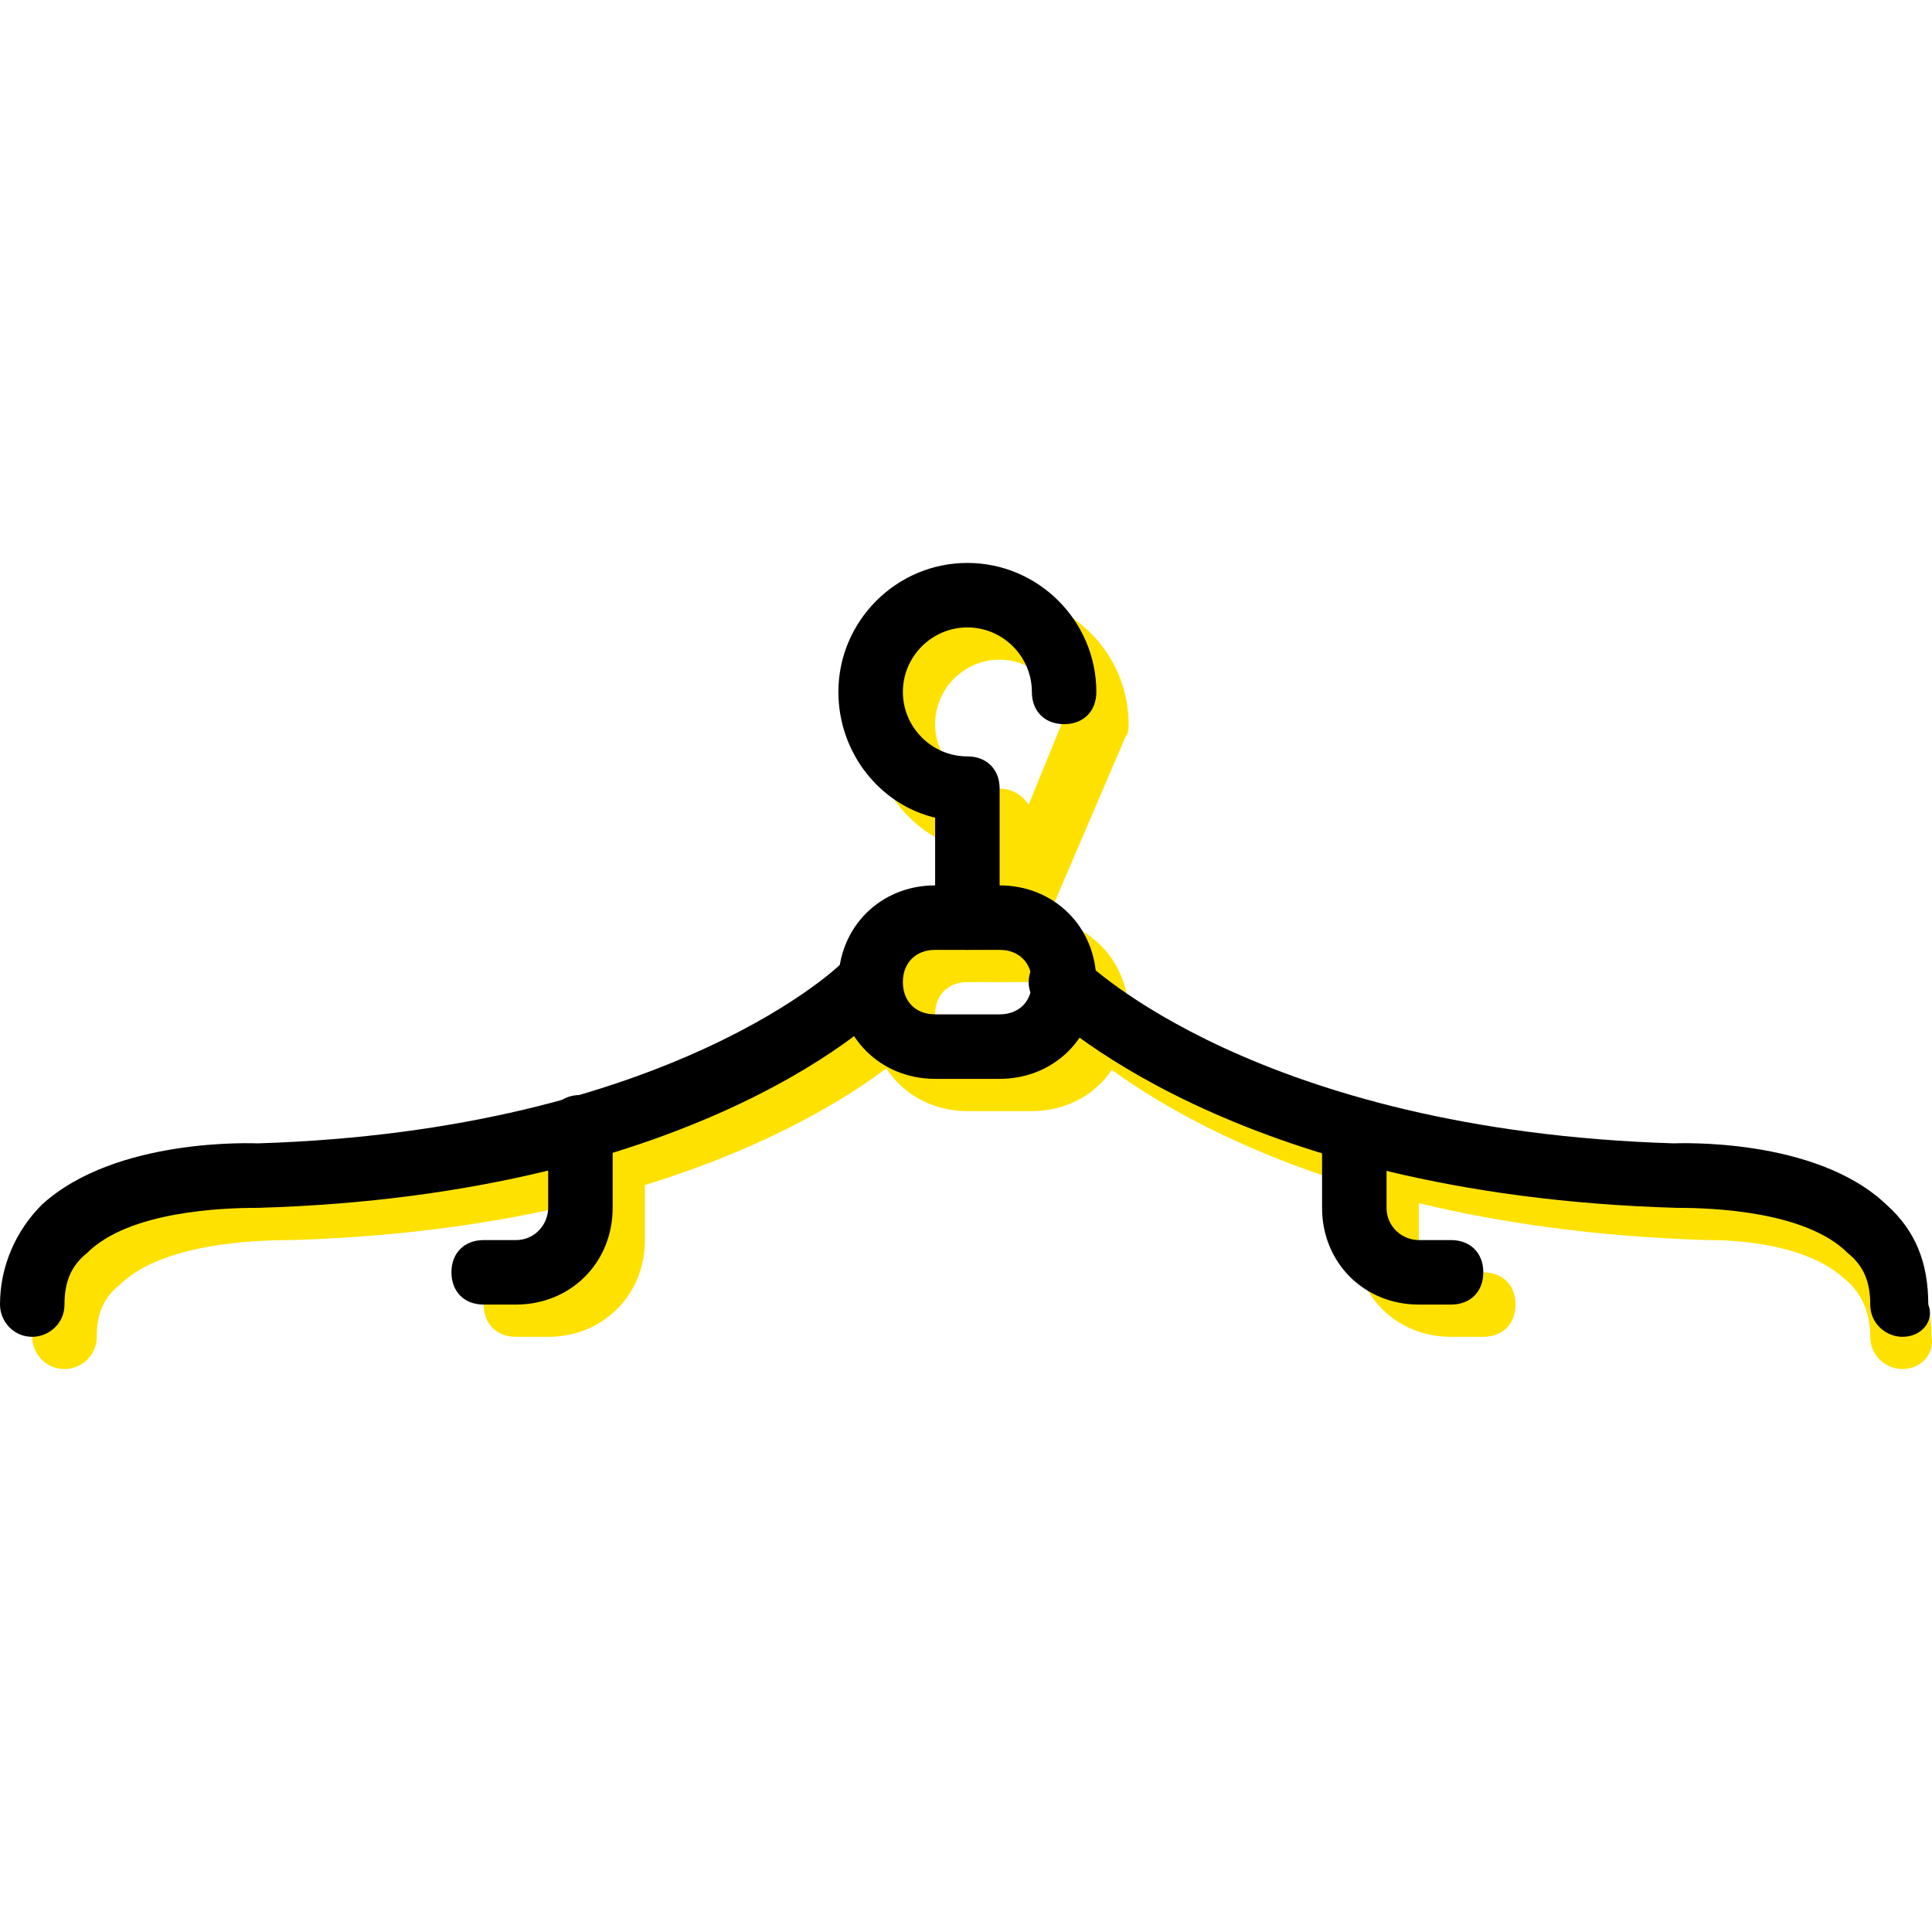
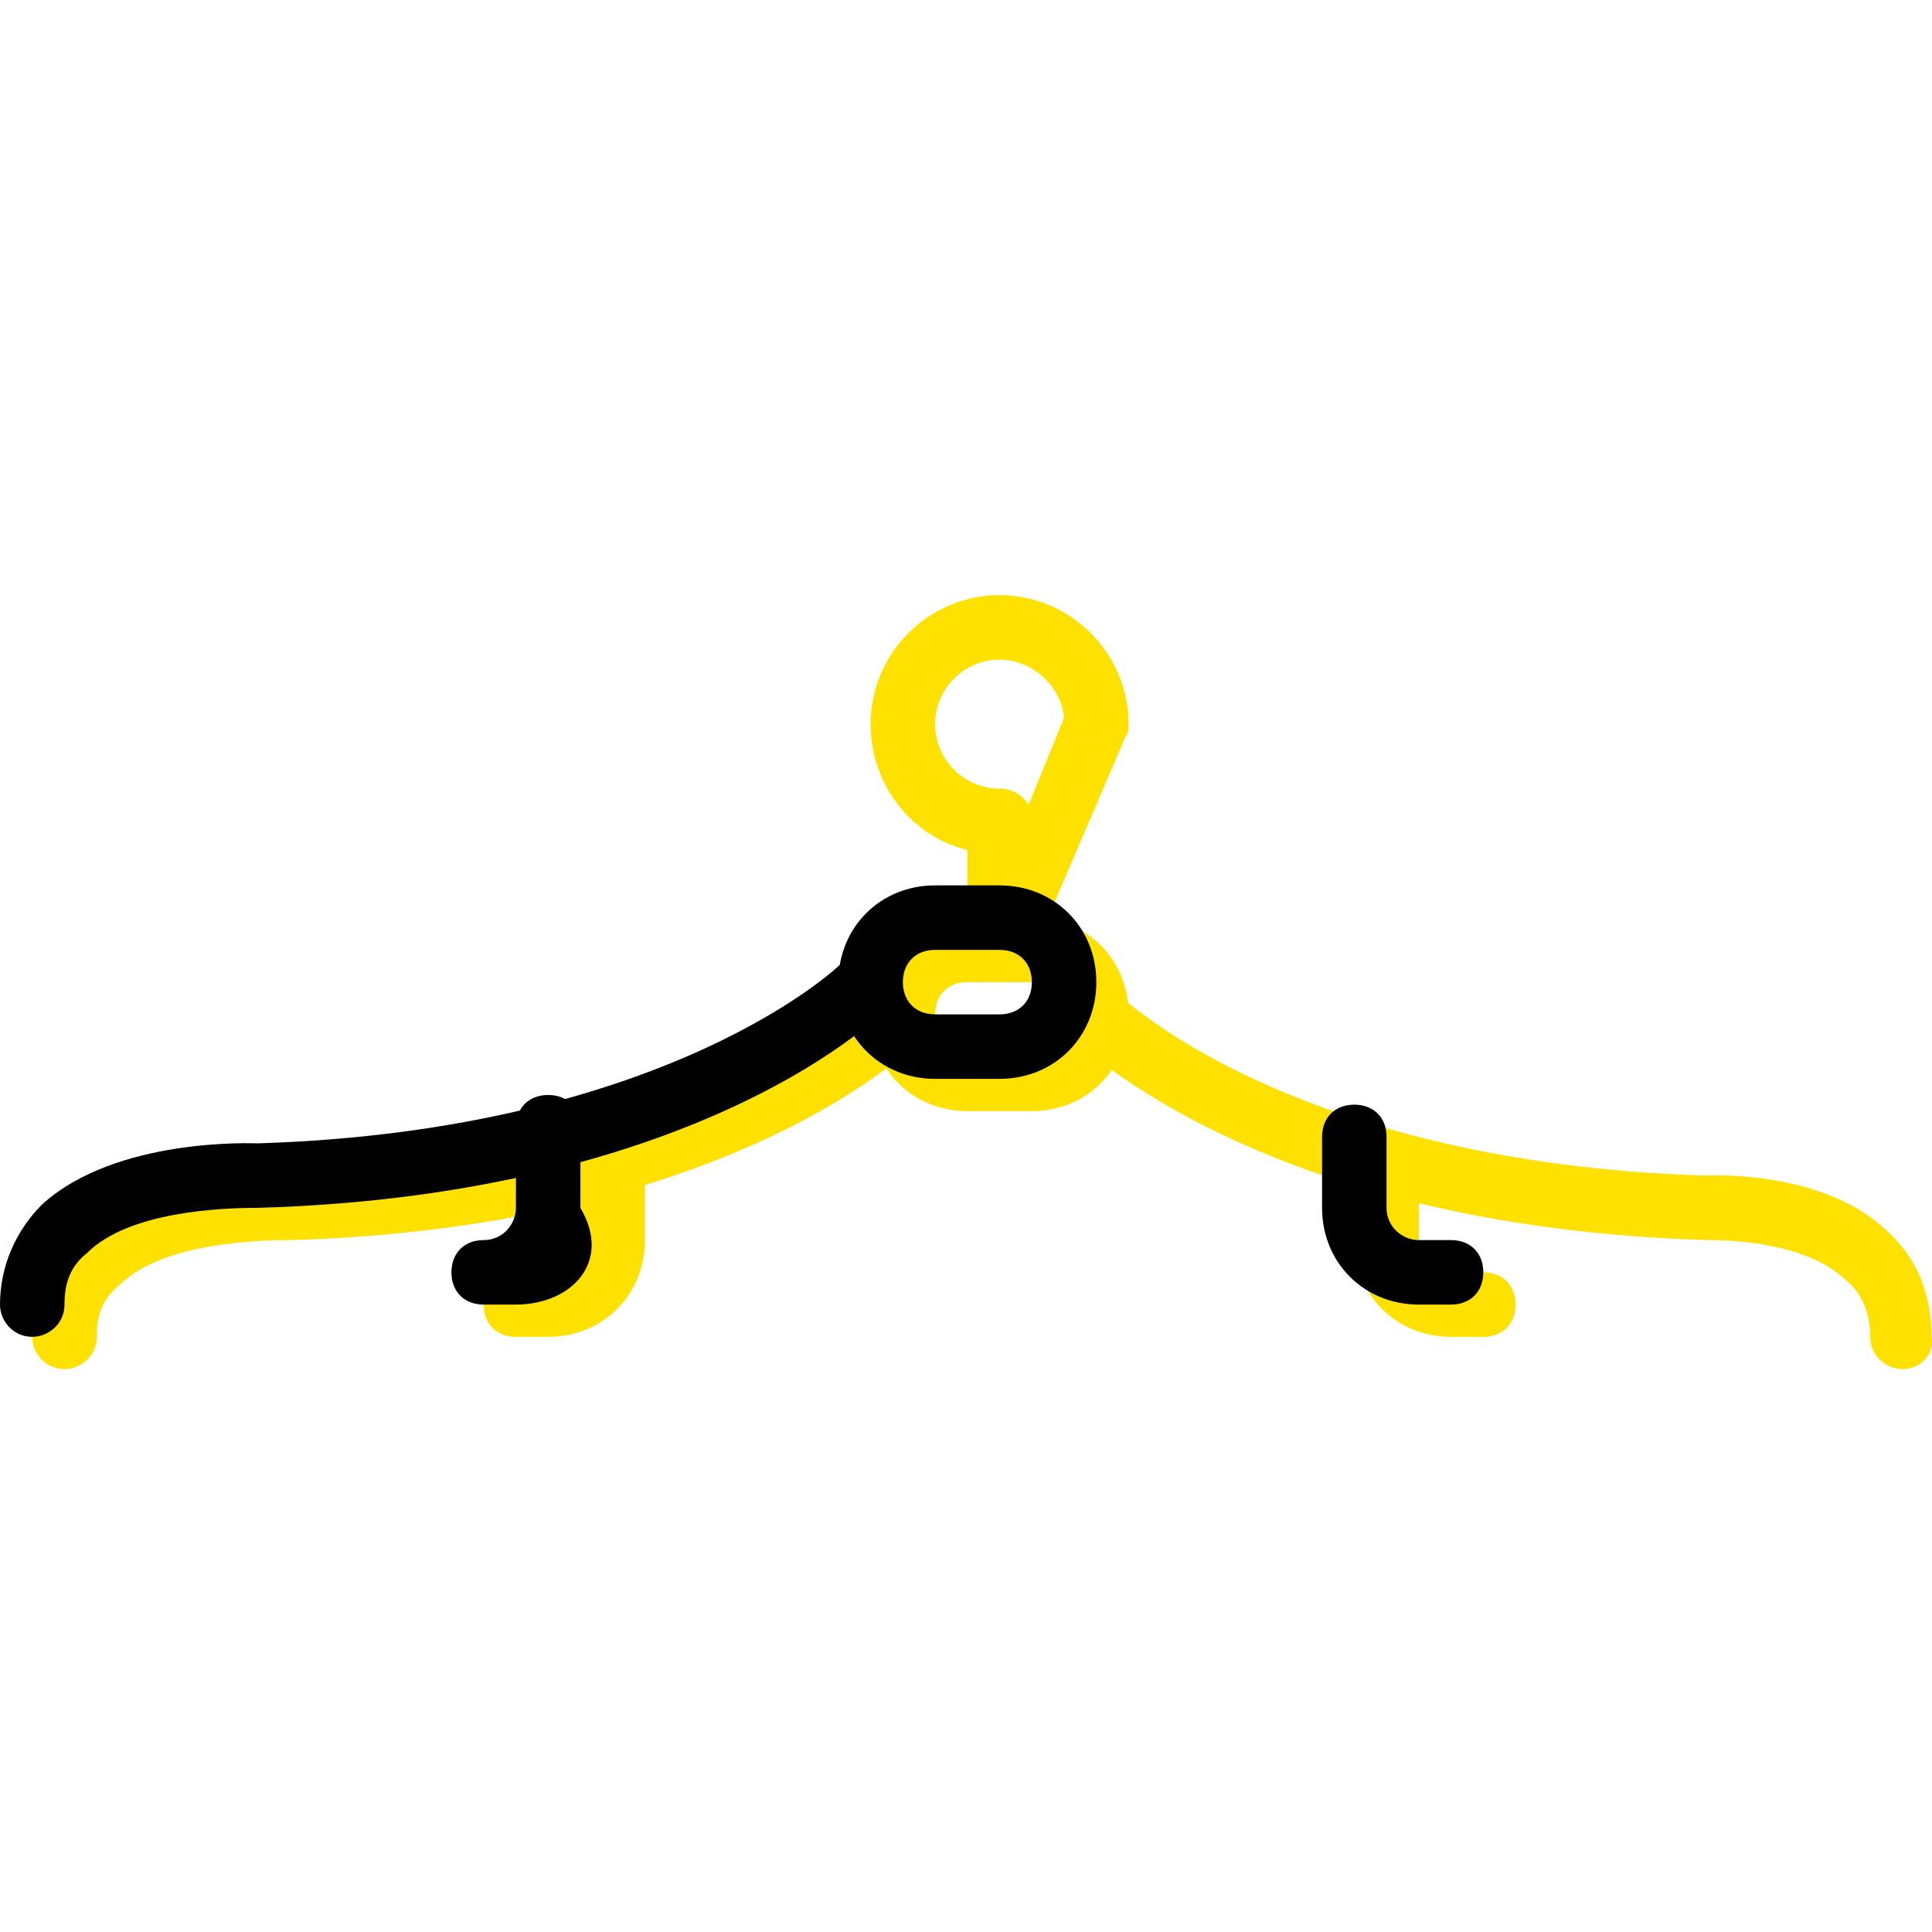
<svg xmlns="http://www.w3.org/2000/svg" height="800px" width="800px" version="1.1" id="Layer_1" viewBox="0 0 511.277 511.277" xml:space="preserve">
  <g transform="translate(1 1)">
    <g>
      <path style="fill:#FFE100;" d="M263.533,258.905c-0.853,0-0.853,0-1.707,0c-4.267-0.853-6.827-4.267-6.827-8.533v-26.453    c-14.507-3.413-25.6-17.067-25.6-33.28c0-18.773,15.36-34.133,34.133-34.133s34.133,15.36,34.133,34.133    c0,0.853,0,2.56-0.853,3.413l-25.6,59.733C270.36,257.199,266.947,258.905,263.533,258.905z M263.533,173.572    c-9.387,0-17.067,7.68-17.067,17.067c0,9.387,7.68,17.067,17.067,17.067c3.413,0,5.973,1.707,7.68,4.267l9.387-23.04    C279.747,180.399,272.067,173.572,263.533,173.572z" />
      <path style="fill:#FFE100;" d="M272.067,293.039H255c-14.507,0-25.6-11.093-25.6-25.6c0-14.507,11.093-25.6,25.6-25.6h17.067    c14.507,0,25.6,11.093,25.6,25.6C297.667,281.945,286.573,293.039,272.067,293.039z M255,258.905c-5.12,0-8.533,3.413-8.533,8.533    s3.413,8.533,8.533,8.533h17.067c5.12,0,8.533-3.413,8.533-8.533s-3.413-8.533-8.533-8.533H255z" />
      <path style="fill:#FFE100;" d="M502.467,361.305c-4.267,0-8.533-3.413-8.533-8.533c0-6.827-2.56-11.947-6.827-15.36    c-10.24-9.387-29.013-10.24-35.84-10.24c-118.613-3.413-166.4-52.053-168.96-53.76c-3.413-3.413-3.413-8.533,0-11.947    s8.533-3.413,11.947,0c0.853,0.853,46.08,45.227,156.16,48.64c0.853,0,30.72-1.707,47.787,14.507    c7.68,6.827,11.947,16.213,11.947,28.16C511,357.039,507.587,361.305,502.467,361.305L502.467,361.305z" />
      <path style="fill:#FFE100;" d="M16.067,361.305L16.067,361.305c-5.12,0-8.533-4.267-8.533-8.533    c0-10.24,4.267-19.627,11.093-26.453c19.627-17.92,56.32-16.213,57.173-16.213c109.227-3.413,155.307-48.64,155.307-48.64    c3.413-3.413,8.533-3.413,11.947,0s3.413,8.533,0,11.947c-0.853,1.707-49.493,50.347-167.253,53.76    c-9.387,0-34.133,0.853-45.227,11.947c-4.267,3.413-5.973,7.68-5.973,13.653C24.6,357.892,20.333,361.305,16.067,361.305z" />
      <path style="fill:#FFE100;" d="M391.533,352.772H383c-14.507,0-25.6-11.093-25.6-25.6v-18.773c0-5.12,3.413-8.533,8.533-8.533    s8.533,3.413,8.533,8.533v18.773c0,5.12,4.267,8.533,8.533,8.533h8.533c5.12,0,8.533,3.413,8.533,8.533    C400.067,349.359,396.653,352.772,391.533,352.772z" />
      <path style="fill:#FFE100;" d="M144.067,352.772h-8.533c-5.12,0-8.533-3.413-8.533-8.533c0-5.12,3.413-8.533,8.533-8.533h8.533    c5.12,0,8.533-4.267,8.533-8.533v-21.333c0-5.12,3.413-8.533,8.533-8.533c5.12,0,8.533,3.413,8.533,8.533v21.333    C169.667,341.679,158.573,352.772,144.067,352.772z" />
    </g>
-     <path d="M255,250.372c-5.12,0-8.533-3.413-8.533-8.533v-26.453c-14.507-3.413-25.6-17.067-25.6-33.28   c0-18.773,15.36-34.133,34.133-34.133s34.133,15.36,34.133,34.133c0,5.12-3.413,8.533-8.533,8.533c-5.12,0-8.533-3.413-8.533-8.533   c0-9.387-7.68-17.067-17.067-17.067s-17.067,7.68-17.067,17.067c0,9.387,7.68,17.067,17.067,17.067c5.12,0,8.533,3.413,8.533,8.533   v34.133C263.533,246.959,260.12,250.372,255,250.372z" />
    <path d="M263.533,284.505h-17.067c-14.507,0-25.6-11.093-25.6-25.6c0-14.507,11.093-25.6,25.6-25.6h17.067   c14.507,0,25.6,11.093,25.6,25.6C289.133,273.412,278.04,284.505,263.533,284.505z M246.467,250.372   c-5.12,0-8.533,3.413-8.533,8.533c0,5.12,3.413,8.533,8.533,8.533h17.067c5.12,0,8.533-3.413,8.533-8.533   c0-5.12-3.413-8.533-8.533-8.533H246.467z" />
-     <path d="M502.467,352.772c-4.267,0-8.533-3.413-8.533-8.533c0-5.973-1.707-10.24-5.973-13.653   c-11.093-11.093-35.84-11.947-45.227-11.947c-118.613-3.413-166.4-52.053-168.96-53.76c-3.413-3.413-3.413-8.533,0-11.947   c3.413-3.413,8.533-3.413,11.947,0c0.853,0.853,46.08,45.227,156.16,48.64c0.853,0,37.547-1.707,56.32,16.213   c7.68,6.827,11.093,15.36,11.093,26.453C511,348.505,507.587,352.772,502.467,352.772L502.467,352.772z" />
    <path d="M7.533,352.772L7.533,352.772c-5.12,0-8.533-4.267-8.533-8.533c0-10.24,4.267-19.627,11.093-26.453   c19.627-17.92,56.32-16.213,57.173-16.213c109.227-3.413,155.307-47.787,155.307-48.64c3.413-3.413,8.533-3.413,11.947,0   c3.413,3.413,3.413,8.533,0,11.947c-0.853,1.707-49.493,50.347-167.253,53.76c-9.387,0-34.133,0.853-45.227,11.947   c-4.267,3.413-5.973,7.68-5.973,13.653C16.067,349.359,11.8,352.772,7.533,352.772z" />
    <path d="M383,344.239h-8.533c-14.507,0-25.6-11.093-25.6-25.6v-18.773c0-5.12,3.413-8.533,8.533-8.533s8.533,3.413,8.533,8.533   v18.773c0,5.12,4.267,8.533,8.533,8.533H383c5.12,0,8.533,3.413,8.533,8.533C391.533,340.825,388.12,344.239,383,344.239z" />
-     <path d="M135.533,344.239H127c-5.12,0-8.533-3.413-8.533-8.533c0-5.12,3.413-8.533,8.533-8.533h8.533   c5.12,0,8.533-4.267,8.533-8.533v-21.333c0-5.12,3.413-8.533,8.533-8.533c5.12,0,8.533,3.413,8.533,8.533v21.333   C161.133,333.145,150.04,344.239,135.533,344.239z" />
+     <path d="M135.533,344.239H127c-5.12,0-8.533-3.413-8.533-8.533c0-5.12,3.413-8.533,8.533-8.533c5.12,0,8.533-4.267,8.533-8.533v-21.333c0-5.12,3.413-8.533,8.533-8.533c5.12,0,8.533,3.413,8.533,8.533v21.333   C161.133,333.145,150.04,344.239,135.533,344.239z" />
  </g>
</svg>